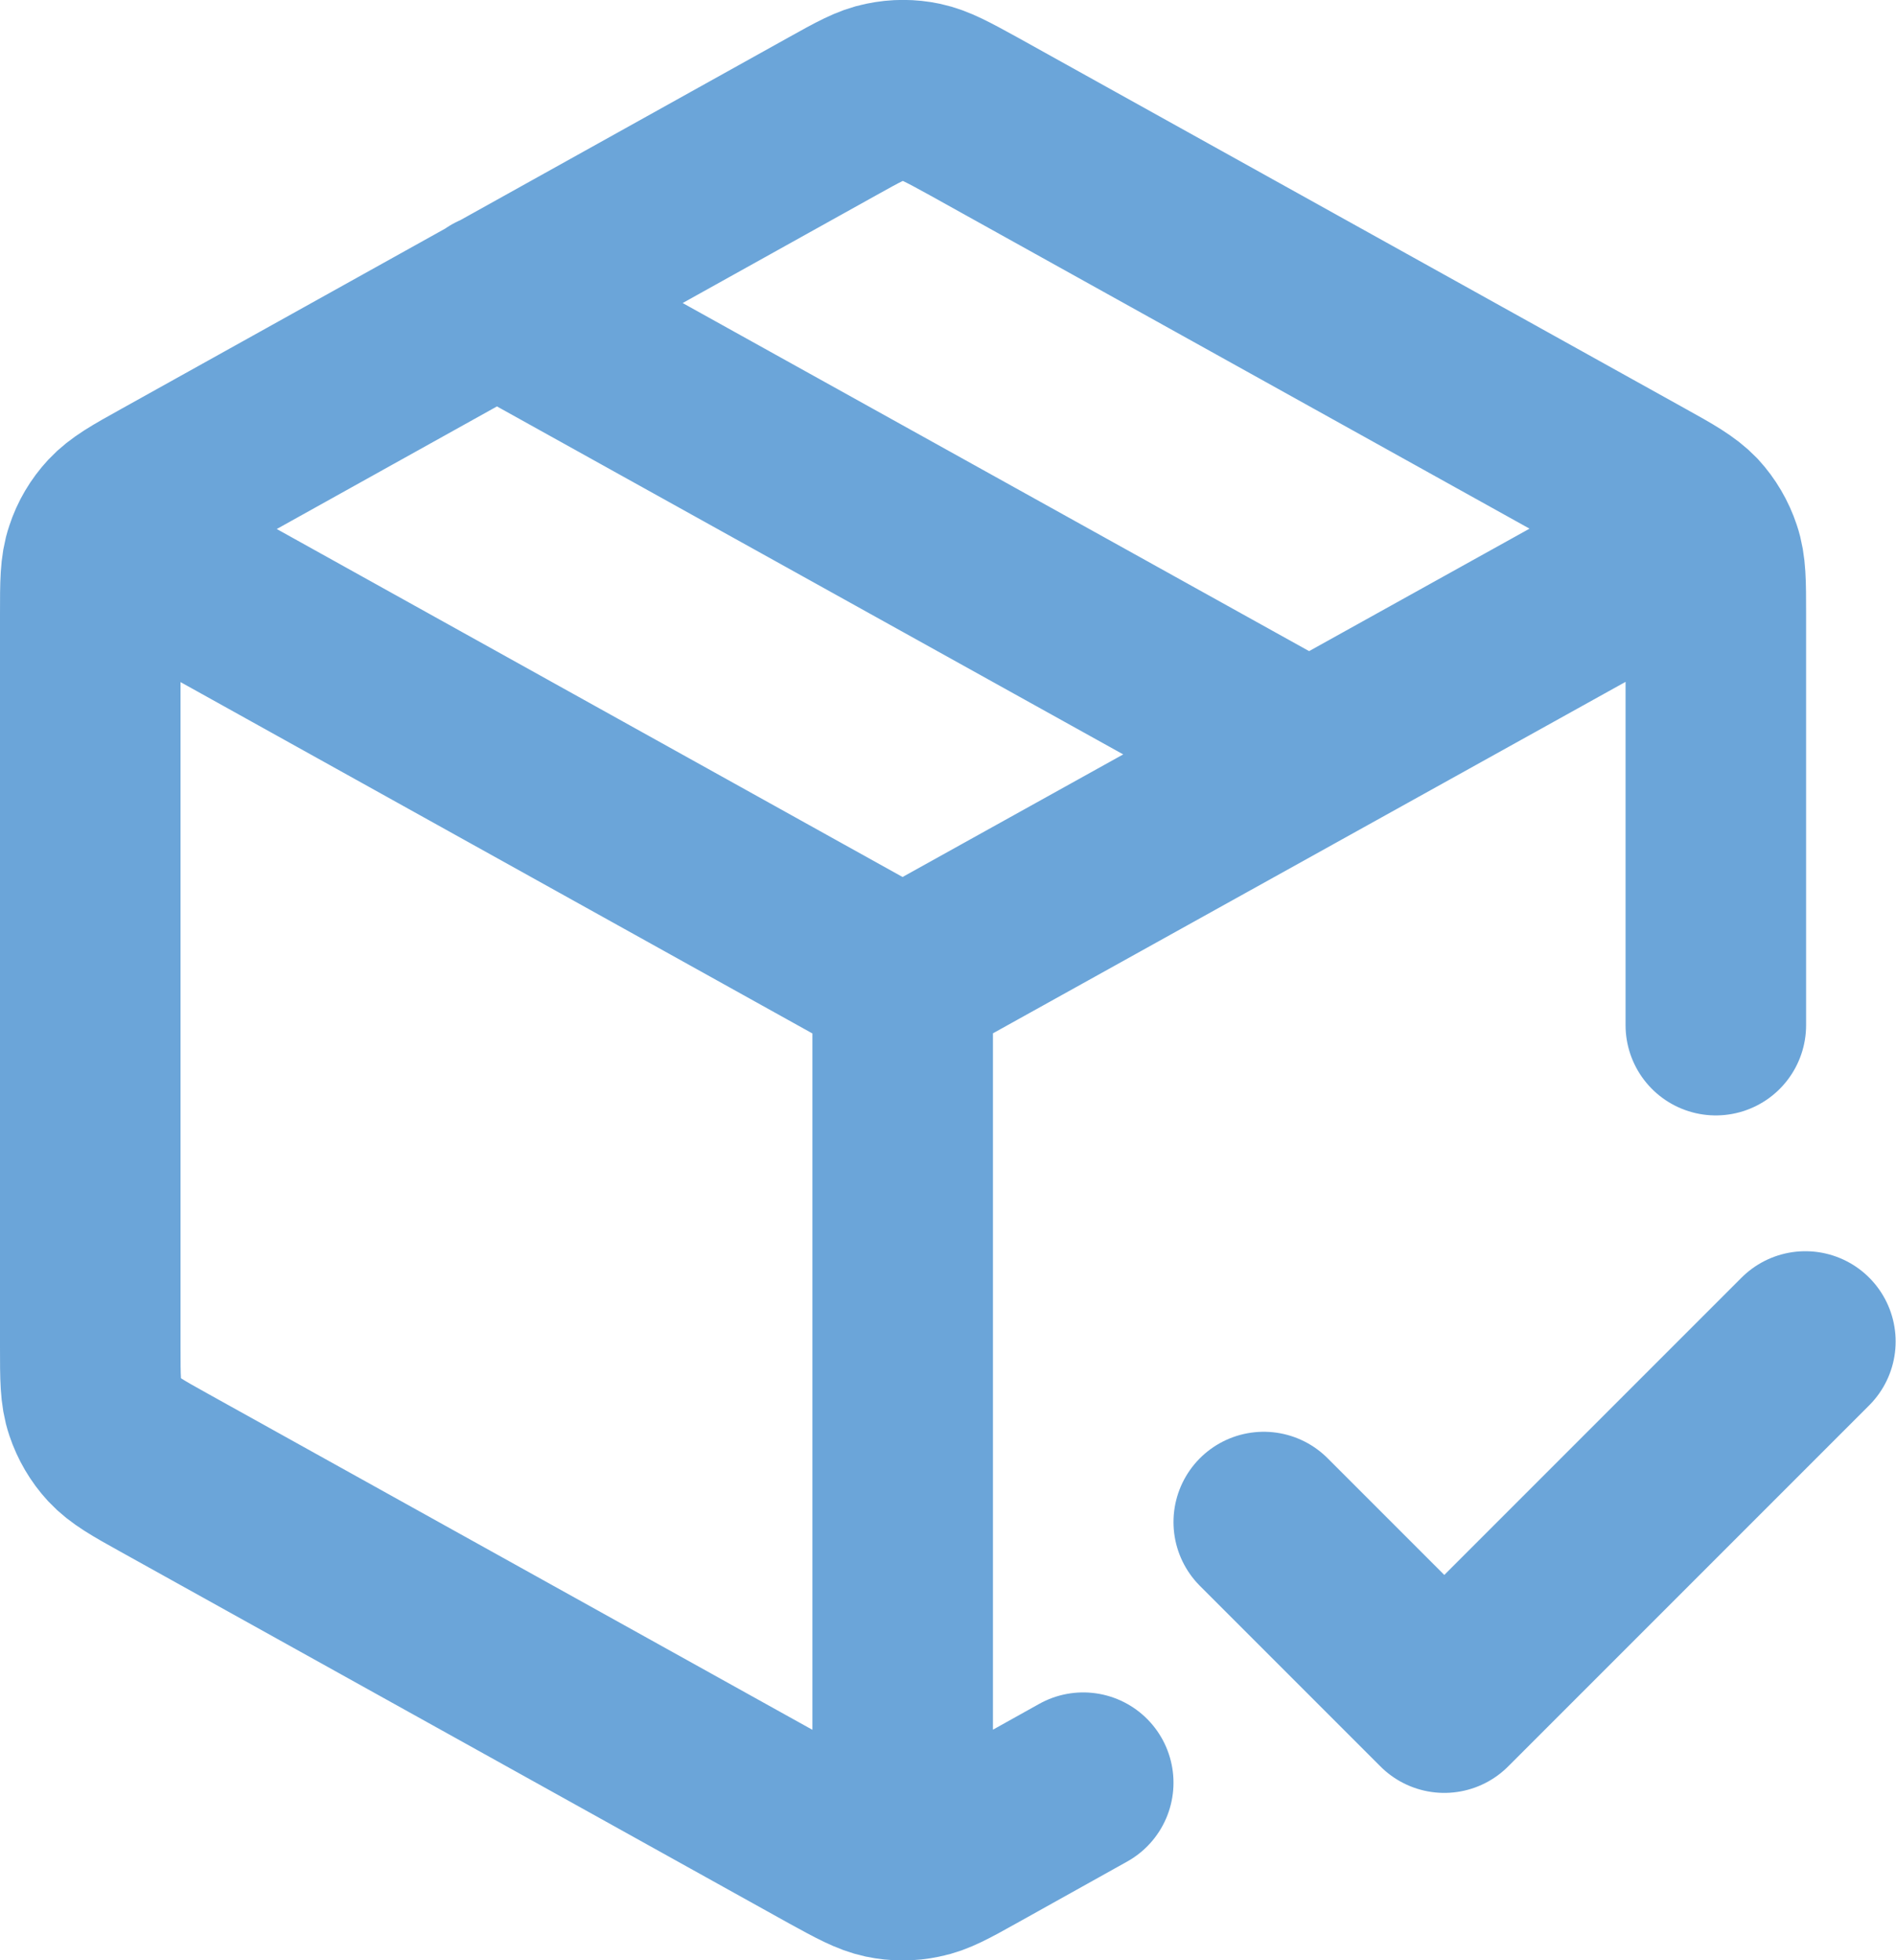
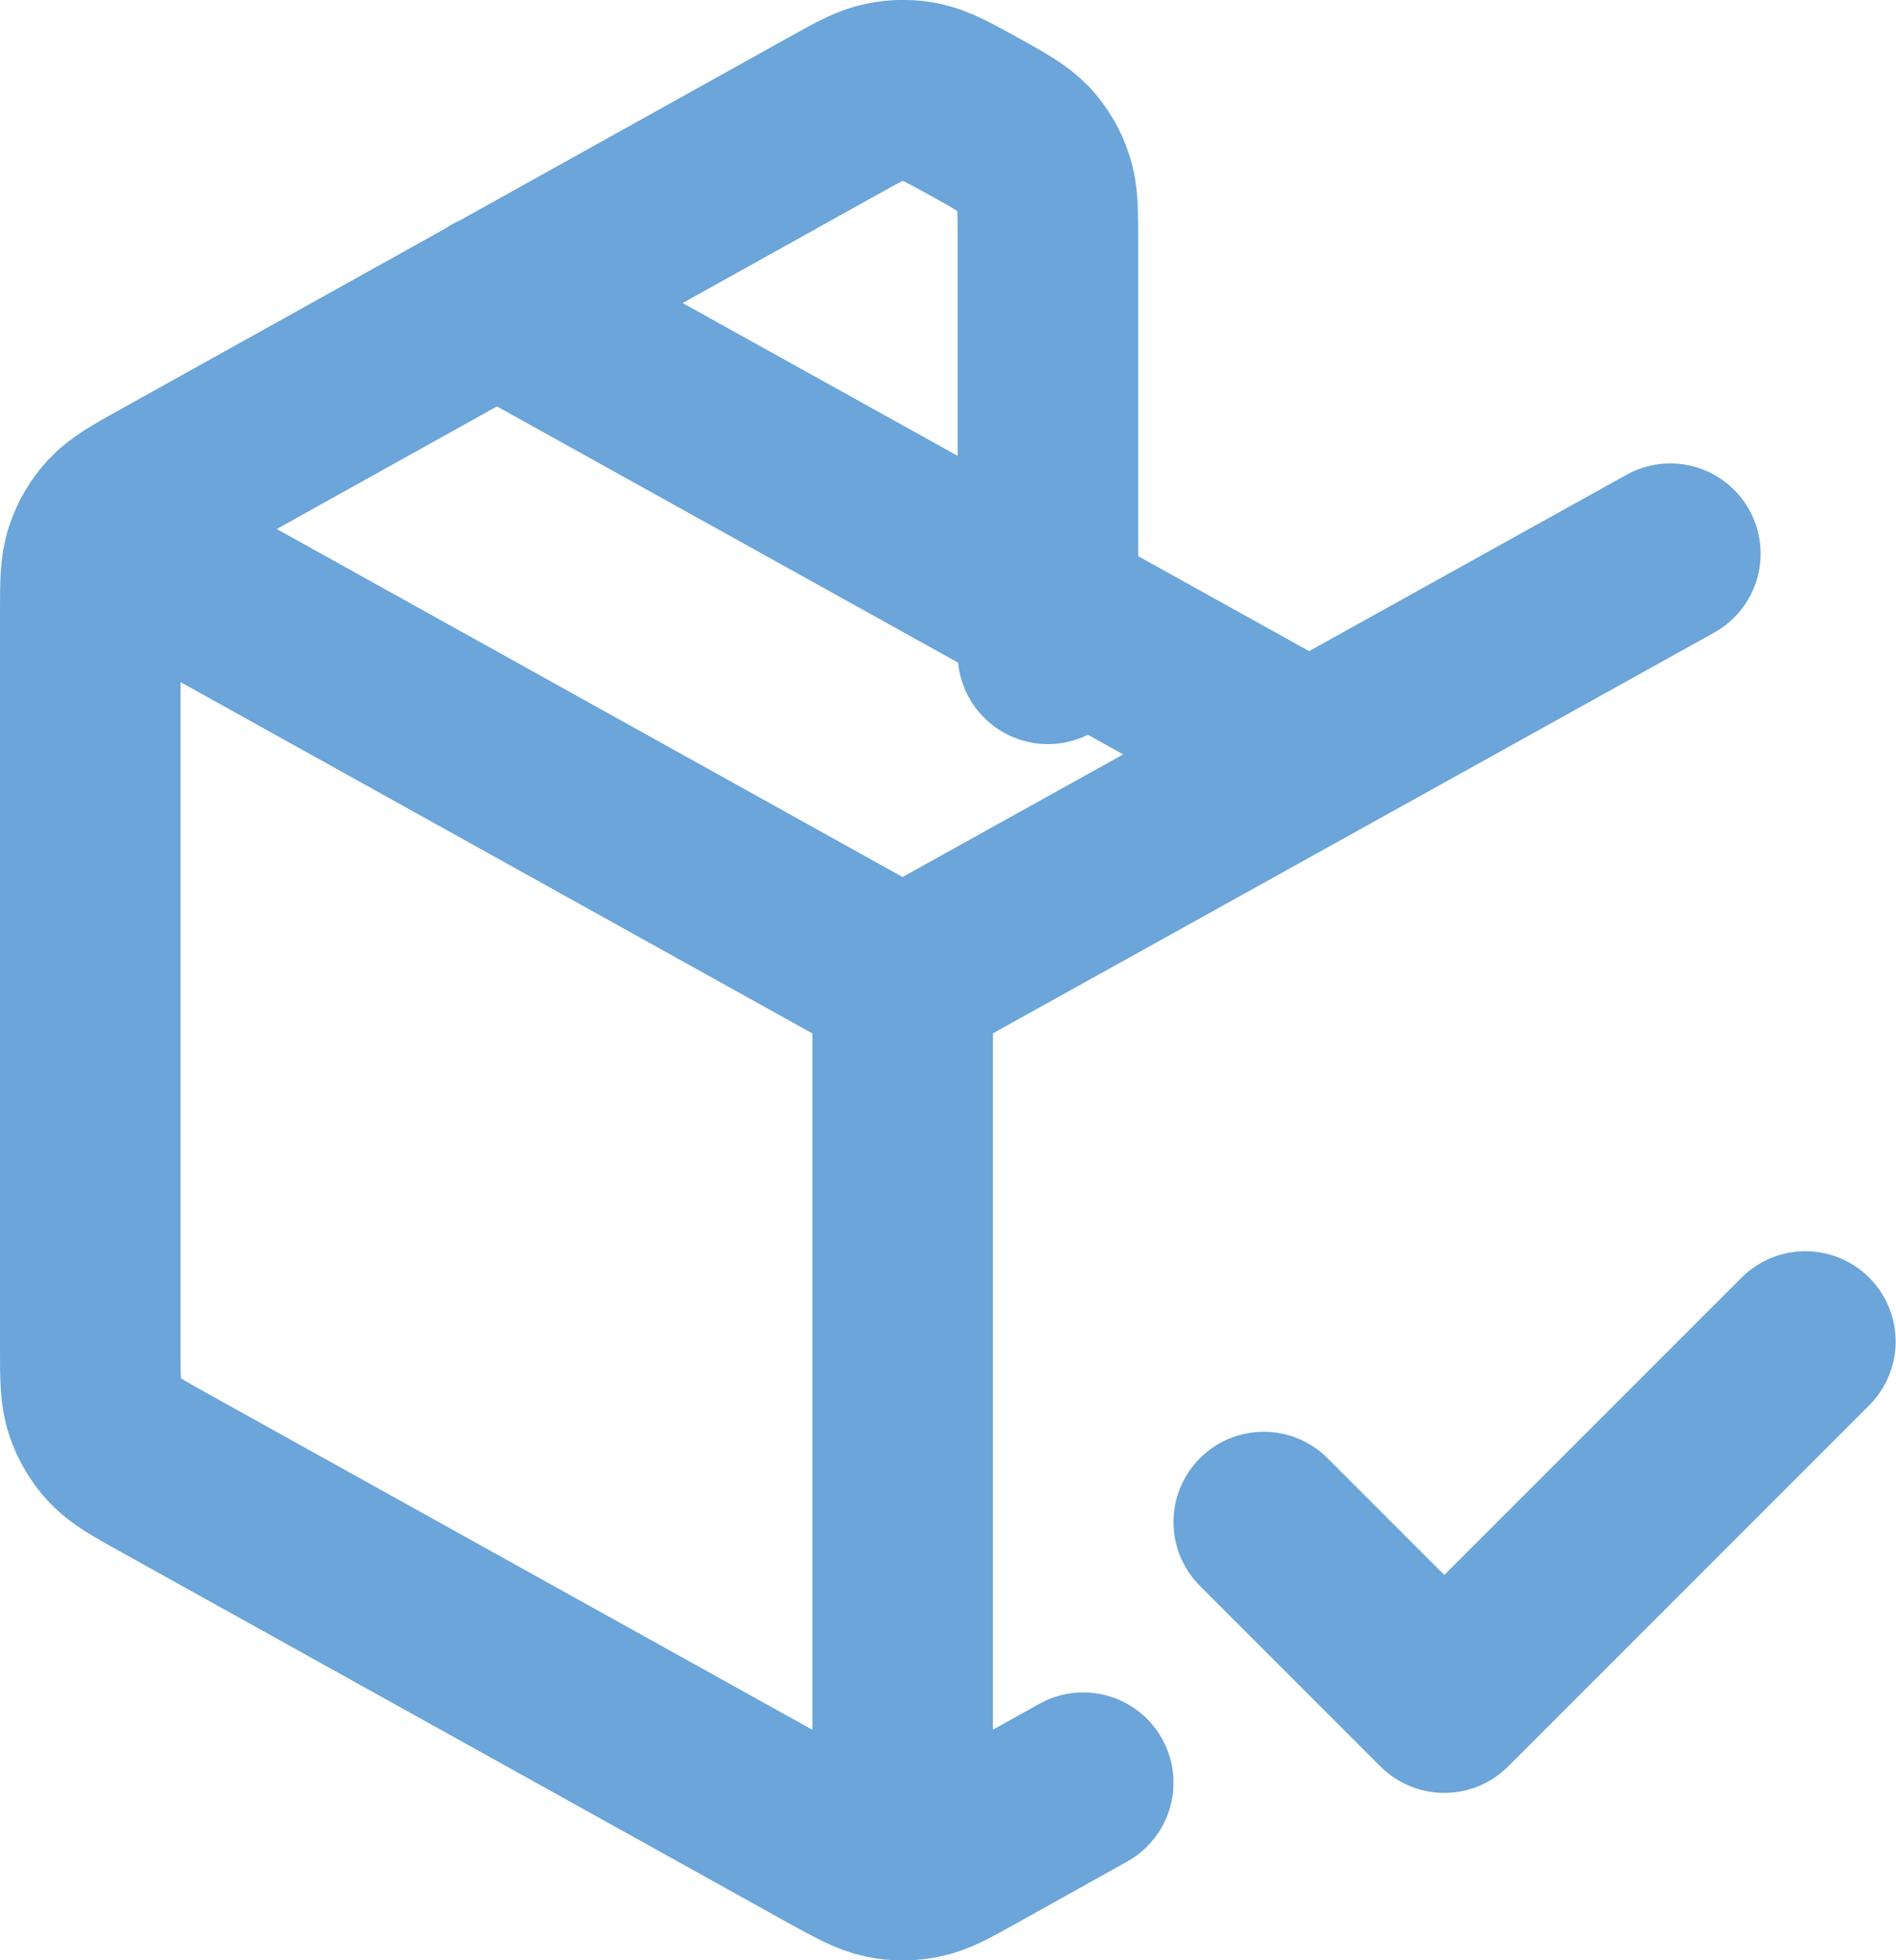
<svg xmlns="http://www.w3.org/2000/svg" id="Layer_2" data-name="Layer 2" viewBox="0 0 520.9 538.5">
  <defs>
    <style> .cls-1 { fill: none; stroke: #6ba5d9; stroke-linecap: round; stroke-linejoin: round; stroke-width: 49.6px; } </style>
  </defs>
  <g id="Layer_1-2" data-name="Layer 1">
-     <path class="cls-1" d="M458.9,152.1l-210.8,117.1M248,269.3L37.2,152.1M248,269.3v235.6M297.6,489.7l-30.3,16.9c-7,3.9-10.6,5.9-14.3,6.6-3.3.7-6.7.7-10,0-3.7-.8-7.2-2.7-14.3-6.6l-183.5-102c-7.4-4.1-11.1-6.2-13.8-9.1-2.4-2.6-4.2-5.7-5.3-9-1.3-3.8-1.3-8-1.3-16.5v-201.3c0-8.5,0-12.7,1.3-16.5,1.1-3.4,2.9-6.4,5.3-9,2.7-2.9,6.4-5,13.8-9.1L228.8,31.9c7-3.9,10.6-5.9,14.3-6.6,3.3-.7,6.7-.7,10,0,3.7.8,7.2,2.7,14.3,6.6l183.5,102c7.4,4.1,11.1,6.2,13.9,9.1,2.4,2.6,4.2,5.7,5.3,9,1.3,3.8,1.3,8,1.3,16.5v113.1M136.4,83.2l223.2,124M347.2,418.1l49.6,49.6,99.2-99.2" />
+     <path class="cls-1" d="M458.9,152.1l-210.8,117.1M248,269.3L37.2,152.1M248,269.3v235.6M297.6,489.7l-30.3,16.9c-7,3.9-10.6,5.9-14.3,6.6-3.3.7-6.7.7-10,0-3.7-.8-7.2-2.7-14.3-6.6l-183.5-102c-7.4-4.1-11.1-6.2-13.8-9.1-2.4-2.6-4.2-5.7-5.3-9-1.3-3.8-1.3-8-1.3-16.5v-201.3c0-8.5,0-12.7,1.3-16.5,1.1-3.4,2.9-6.4,5.3-9,2.7-2.9,6.4-5,13.8-9.1L228.8,31.9c7-3.9,10.6-5.9,14.3-6.6,3.3-.7,6.7-.7,10,0,3.7.8,7.2,2.7,14.3,6.6c7.4,4.1,11.1,6.2,13.9,9.1,2.4,2.6,4.2,5.7,5.3,9,1.3,3.8,1.3,8,1.3,16.5v113.1M136.4,83.2l223.2,124M347.2,418.1l49.6,49.6,99.2-99.2" />
  </g>
</svg>